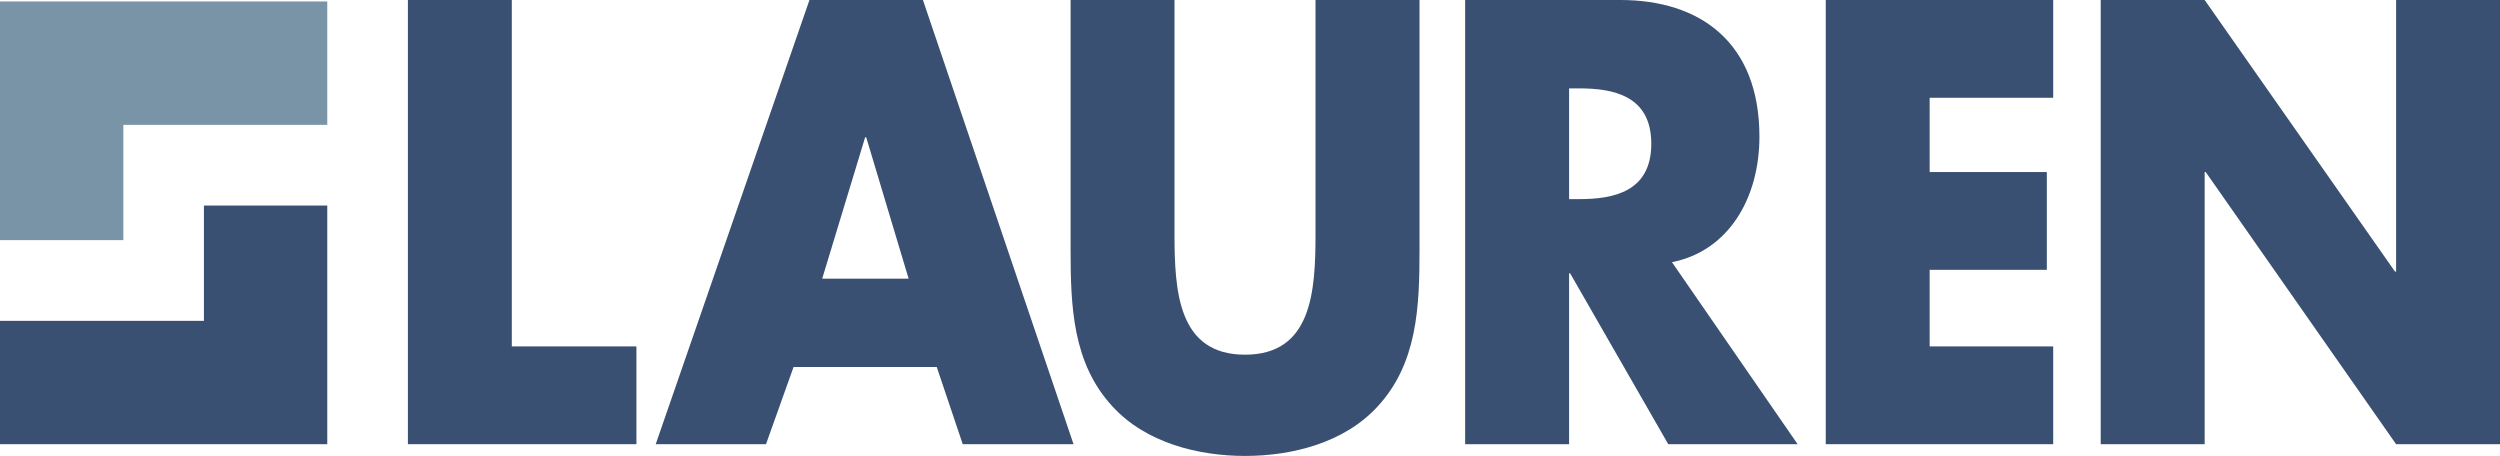
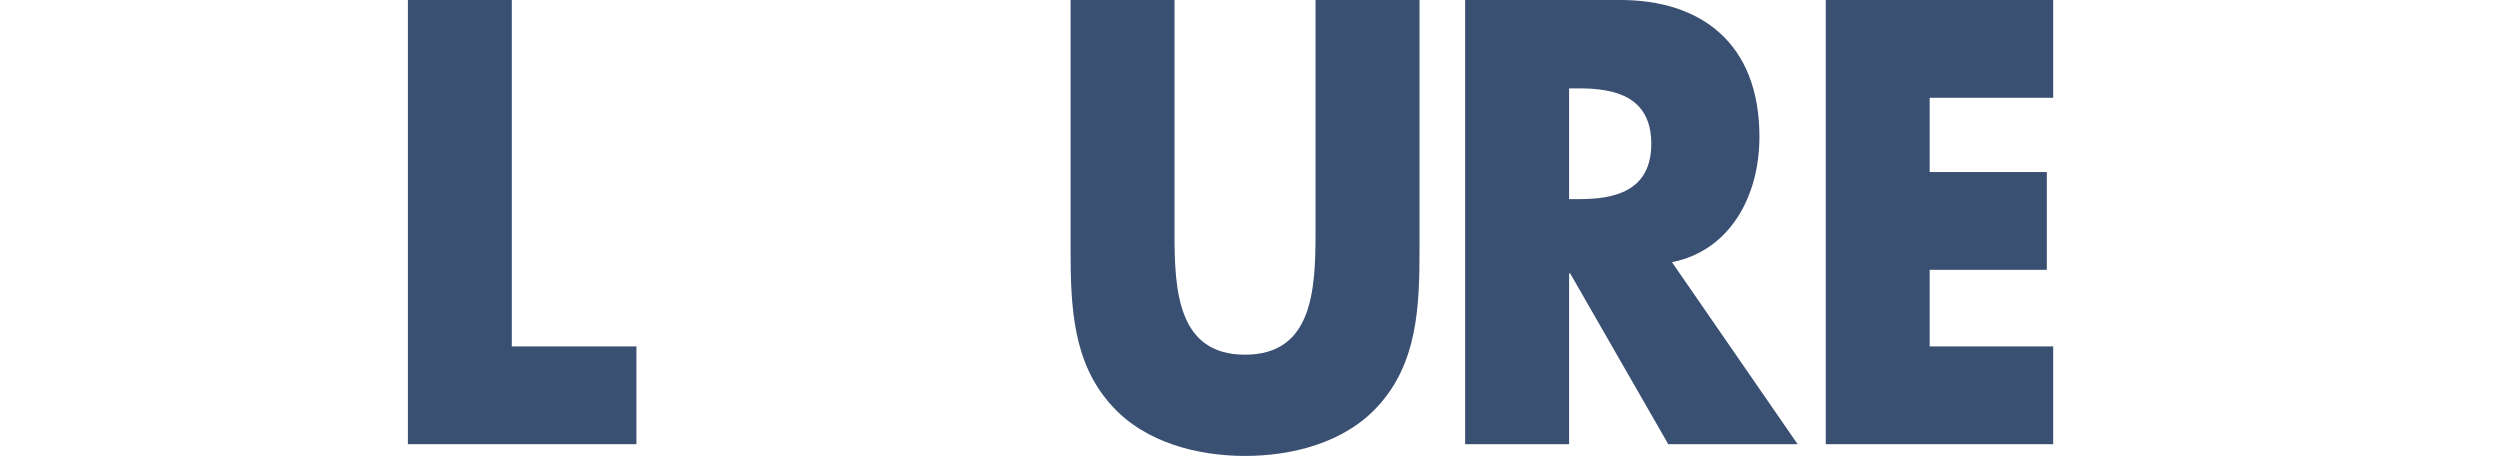
<svg xmlns="http://www.w3.org/2000/svg" id="Layer_1" data-name="Layer 1" viewBox="0 0 526.18 95.97">
  <defs>
    <style>
      .cls-1 {
        fill: #7994a6;
      }

      .cls-2 {
        fill: #3a5072;
      }
    </style>
  </defs>
-   <polygon class="cls-1" points="0 26.28 0 50.54 25.96 50.54 25.96 26.28 68.88 26.28 68.88 .31 25.96 .31 0 .31 0 26.28" />
-   <polygon class="cls-2" points="68.88 67.53 68.88 43.26 42.92 43.26 42.92 67.53 0 67.53 0 93.49 42.92 93.49 68.88 93.49 68.88 67.53" />
  <polygon class="cls-2" points="107.72 72.91 133.95 72.91 133.95 93.49 85.85 93.49 85.85 0 107.72 0 107.72 72.91" />
-   <path class="cls-2" d="m167.02,77.25l-5.8,16.24h-23.21L170.37,0h23.88l31.7,93.49h-23.32l-5.47-16.24h-30.13Zm15.29-48.36h-.22l-9.04,29.76h18.19l-8.93-29.76Z" />
  <path class="cls-2" d="m298.77,0v52.57c0,12.03-.45,23.93-8.82,32.98-7.03,7.69-18.08,10.41-27.9,10.41s-20.87-2.73-27.9-10.41c-8.37-9.05-8.82-20.96-8.82-32.98V0h21.87v49.23c0,12.15.78,25.42,14.84,25.42s14.84-13.27,14.84-25.42V0h21.88Z" />
  <path class="cls-2" d="m378.35,93.49h-27.23l-20.65-35.96h-.22v35.96h-21.88V0h32.7c16.63,0,29.24,8.8,29.24,28.77,0,12.9-6.47,24.05-18.41,26.41l26.45,38.31Zm-48.1-51.58h2.12c7.14,0,15.18-1.49,15.18-11.65s-8.04-11.66-15.18-11.66h-2.12v23.31Z" />
  <polygon class="cls-2" points="406.14 20.58 406.14 36.21 430.8 36.21 430.8 56.79 406.14 56.79 406.14 72.91 432.14 72.91 432.14 93.49 384.27 93.49 384.27 0 432.14 0 432.14 20.58 406.14 20.58" />
-   <polygon class="cls-2" points="442.14 0 464.02 0 504.08 57.16 504.31 57.16 504.31 0 526.18 0 526.18 93.49 504.31 93.49 464.24 36.21 464.02 36.21 464.02 93.49 442.14 93.49 442.14 0" />
</svg>